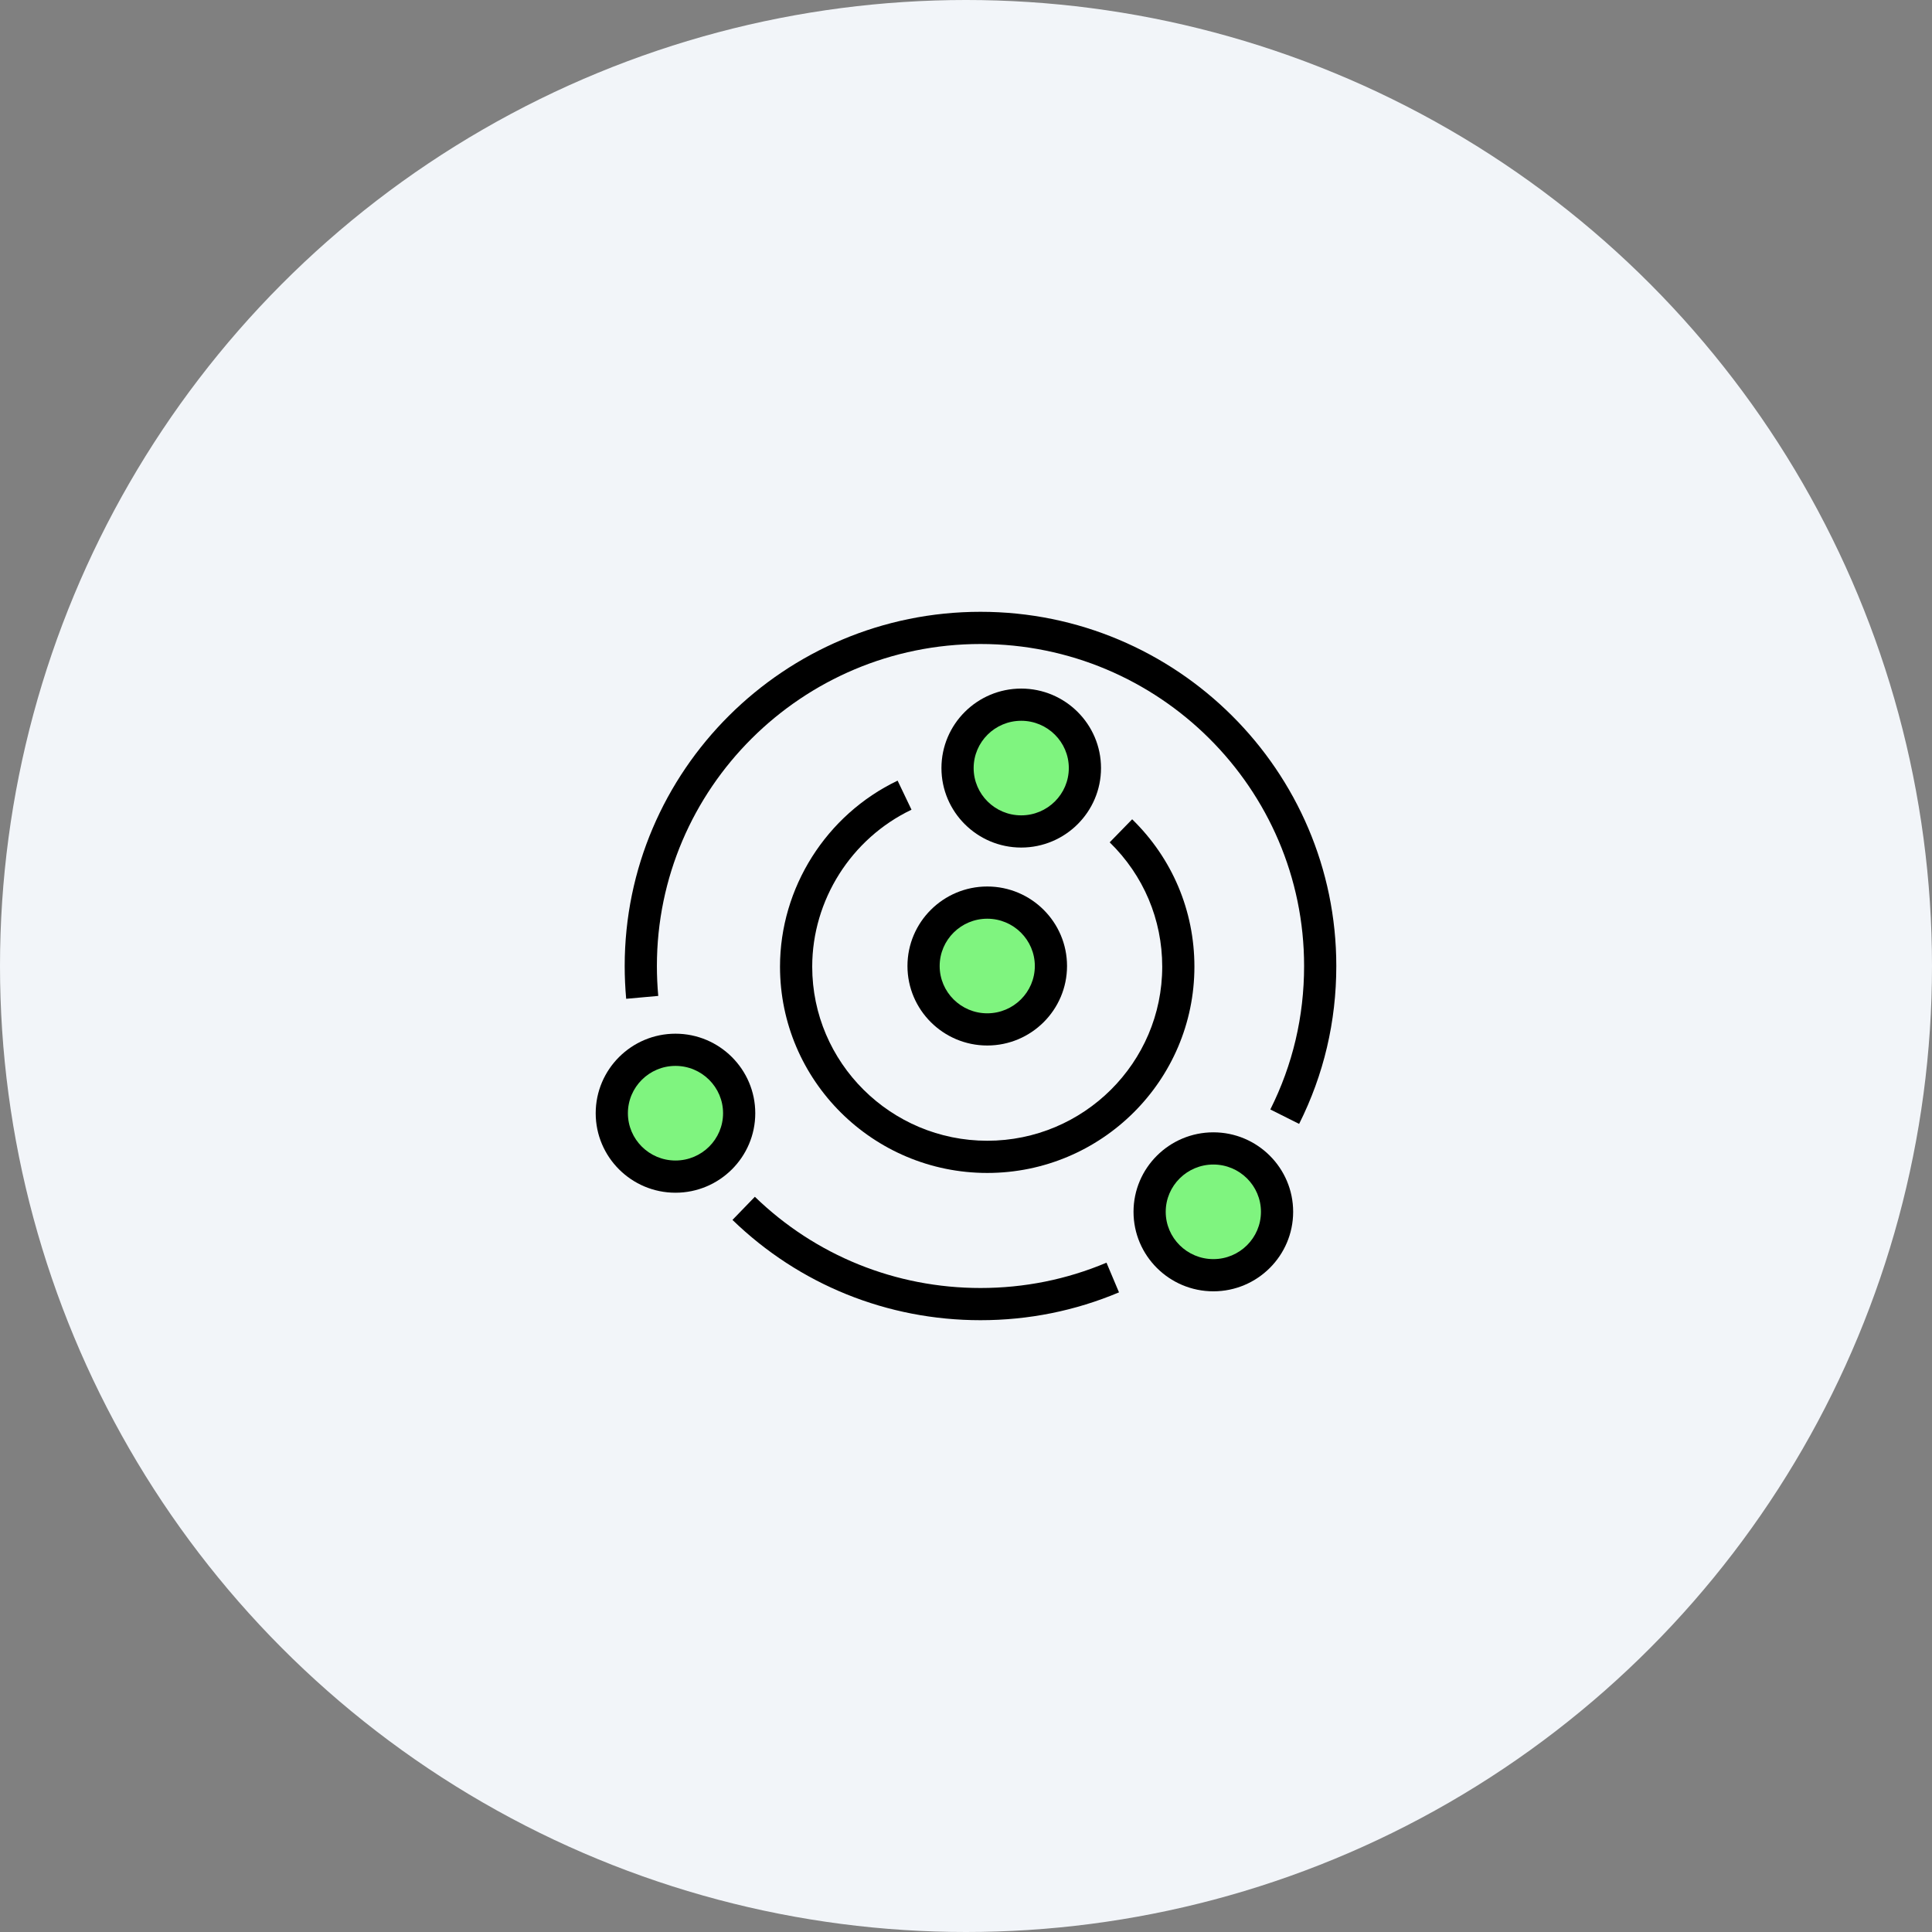
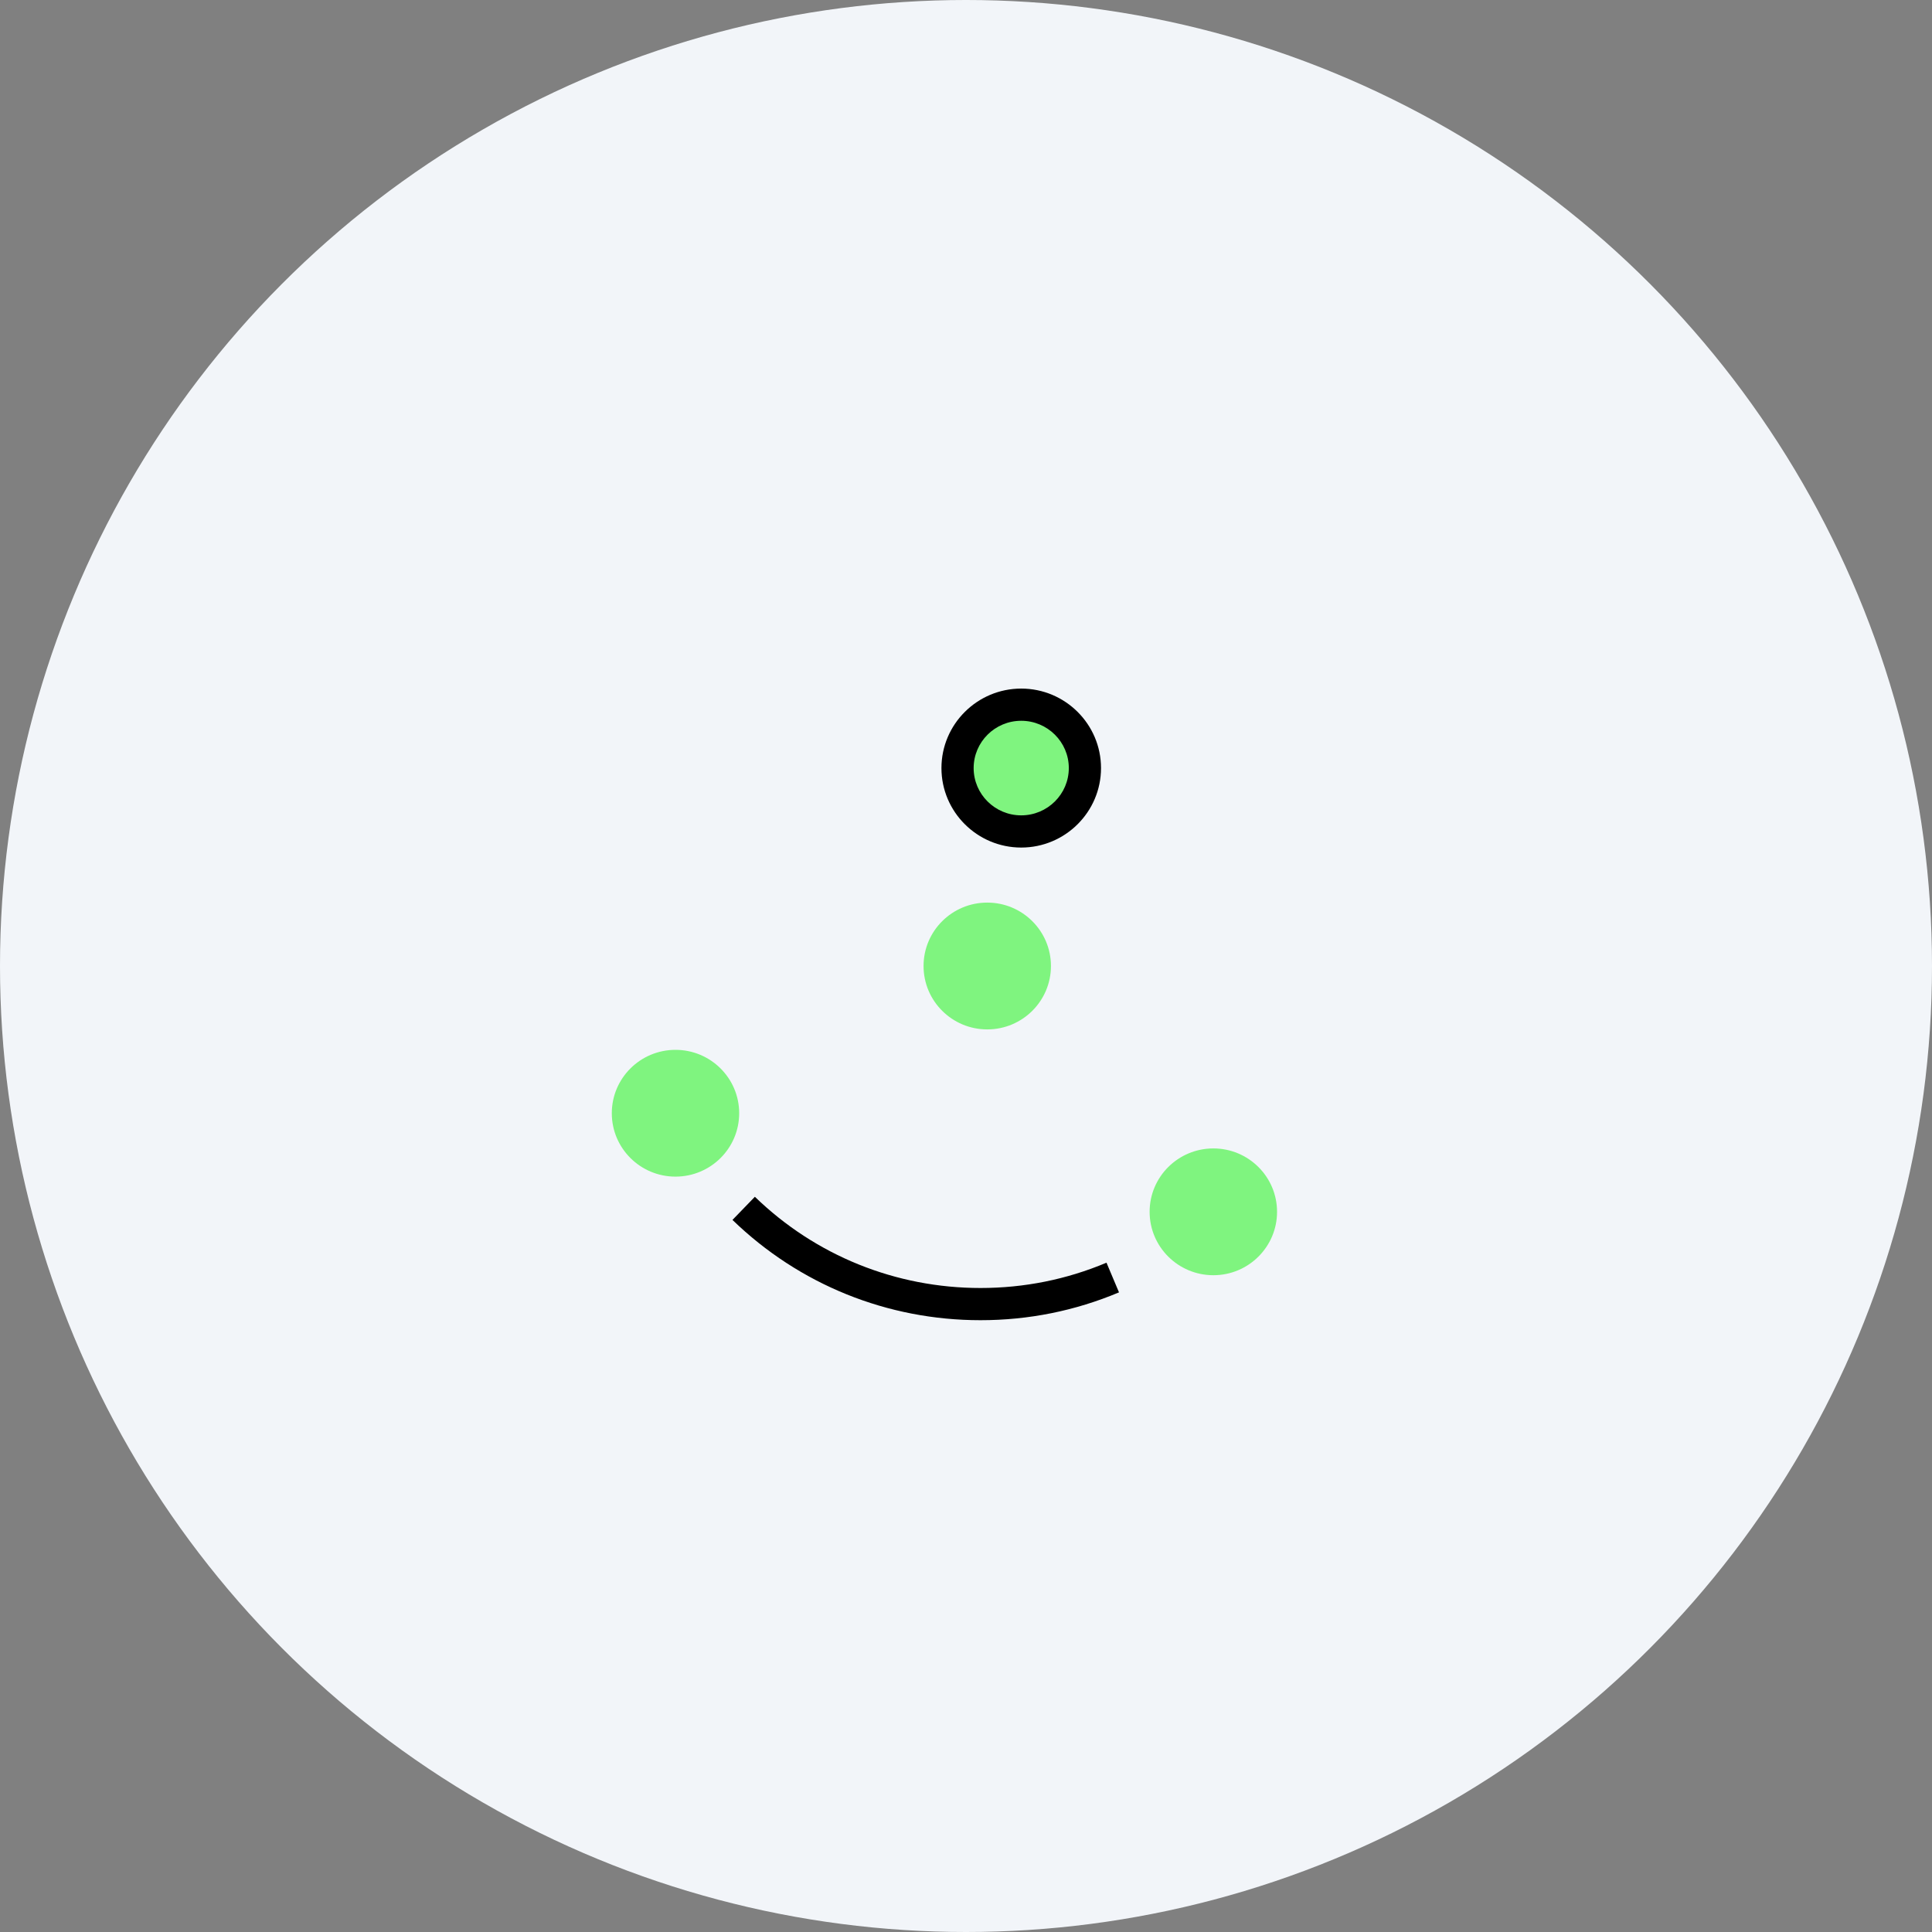
<svg xmlns="http://www.w3.org/2000/svg" version="1.1" id="Layer_1" x="0px" y="0px" width="120px" height="120px" viewBox="0 0 120 120" enable-background="new 0 0 120 120" xml:space="preserve">
  <rect x="0" y="0" width="120" height="120" fill="#808080" stroke="none" />
  <circle fill="#F2F5F9" cx="60" cy="60" r="60" />
  <g>
    <g>
      <path fill="#7FF47F" d="M79.32,75.268c0,2.175-1.773,3.938-3.955,3.938c-2.186,0-3.96-1.762-3.96-3.938    c0-2.174,1.774-3.937,3.96-3.937C77.547,71.331,79.32,73.094,79.32,75.268z" />
-       <path d="M75.365,80.206c-2.735,0-4.96-2.215-4.96-4.938c0-2.722,2.225-4.937,4.96-4.937c2.732,0,4.955,2.215,4.955,4.937    C80.32,77.991,78.098,80.206,75.365,80.206z M75.365,72.331c-1.632,0-2.96,1.317-2.96,2.937s1.328,2.938,2.96,2.938    c1.63,0,2.955-1.318,2.955-2.938S76.995,72.331,75.365,72.331z" />
    </g>
    <g>
      <ellipse fill="#7FF47F" cx="63.43" cy="47.706" rx="3.956" ry="3.937" />
      <path d="M63.43,52.643c-2.732,0-4.955-2.215-4.955-4.937s2.223-4.937,4.955-4.937s4.956,2.215,4.956,4.937    S66.162,52.643,63.43,52.643z M63.43,44.769c-1.63,0-2.955,1.317-2.955,2.937s1.325,2.937,2.955,2.937s2.956-1.317,2.956-2.937    S65.06,44.769,63.43,44.769z" />
    </g>
    <g>
      <ellipse fill="#7FF47F" cx="41.956" cy="69.145" rx="3.956" ry="3.937" />
-       <path d="M41.955,74.082c-2.732,0-4.955-2.214-4.955-4.937c0-2.724,2.223-4.94,4.955-4.94s4.956,2.216,4.956,4.94    C46.911,71.867,44.688,74.082,41.955,74.082z M41.955,66.205c-1.63,0-2.955,1.319-2.955,2.94c0,1.619,1.325,2.937,2.955,2.937    s2.956-1.317,2.956-2.937C44.911,67.524,43.585,66.205,41.955,66.205z" />
    </g>
-     <path d="M61.32,72.854c-7.098,0-12.872-5.747-12.872-12.812c0-4.898,2.867-9.433,7.304-11.555l0.863,1.805   c-3.746,1.791-6.167,5.618-6.167,9.75c0,5.961,4.877,10.812,10.872,10.812c5.993,0,10.868-4.85,10.868-10.812   c0-2.927-1.159-5.67-3.263-7.723l1.396-1.432c2.493,2.432,3.866,5.683,3.866,9.154C74.188,67.107,68.416,72.854,61.32,72.854z" />
    <path d="M60.9,82c-5.788,0-11.259-2.212-15.405-6.229l1.391-1.437C50.657,77.988,55.635,80,60.9,80c2.717,0,5.35-0.529,7.826-1.572   l0.777,1.843C66.779,81.418,63.885,82,60.9,82z" />
-     <path d="M80.691,69.807l-1.789-0.896C80.294,66.134,81,63.136,81,60c0-11.028-9.017-20-20.1-20c-11.082,0-20.099,8.972-20.099,20   c0,0.613,0.028,1.238,0.084,1.858l-1.992,0.179c-0.061-0.679-0.092-1.364-0.092-2.037c0-12.131,9.913-22,22.099-22S83,47.869,83,60   C83,63.45,82.223,66.75,80.691,69.807z" />
    <g>
      <g>
        <ellipse fill="#7FF47F" cx="61.32" cy="60" rx="3.956" ry="3.938" />
-         <path d="M61.32,64.938c-2.732,0-4.956-2.215-4.956-4.938s2.224-4.938,4.956-4.938s4.955,2.215,4.955,4.938     S64.053,64.938,61.32,64.938z M61.32,57.063c-1.63,0-2.956,1.318-2.956,2.938s1.326,2.938,2.956,2.938S64.275,61.62,64.275,60     S62.95,57.063,61.32,57.063z" />
      </g>
    </g>
  </g>
</svg>